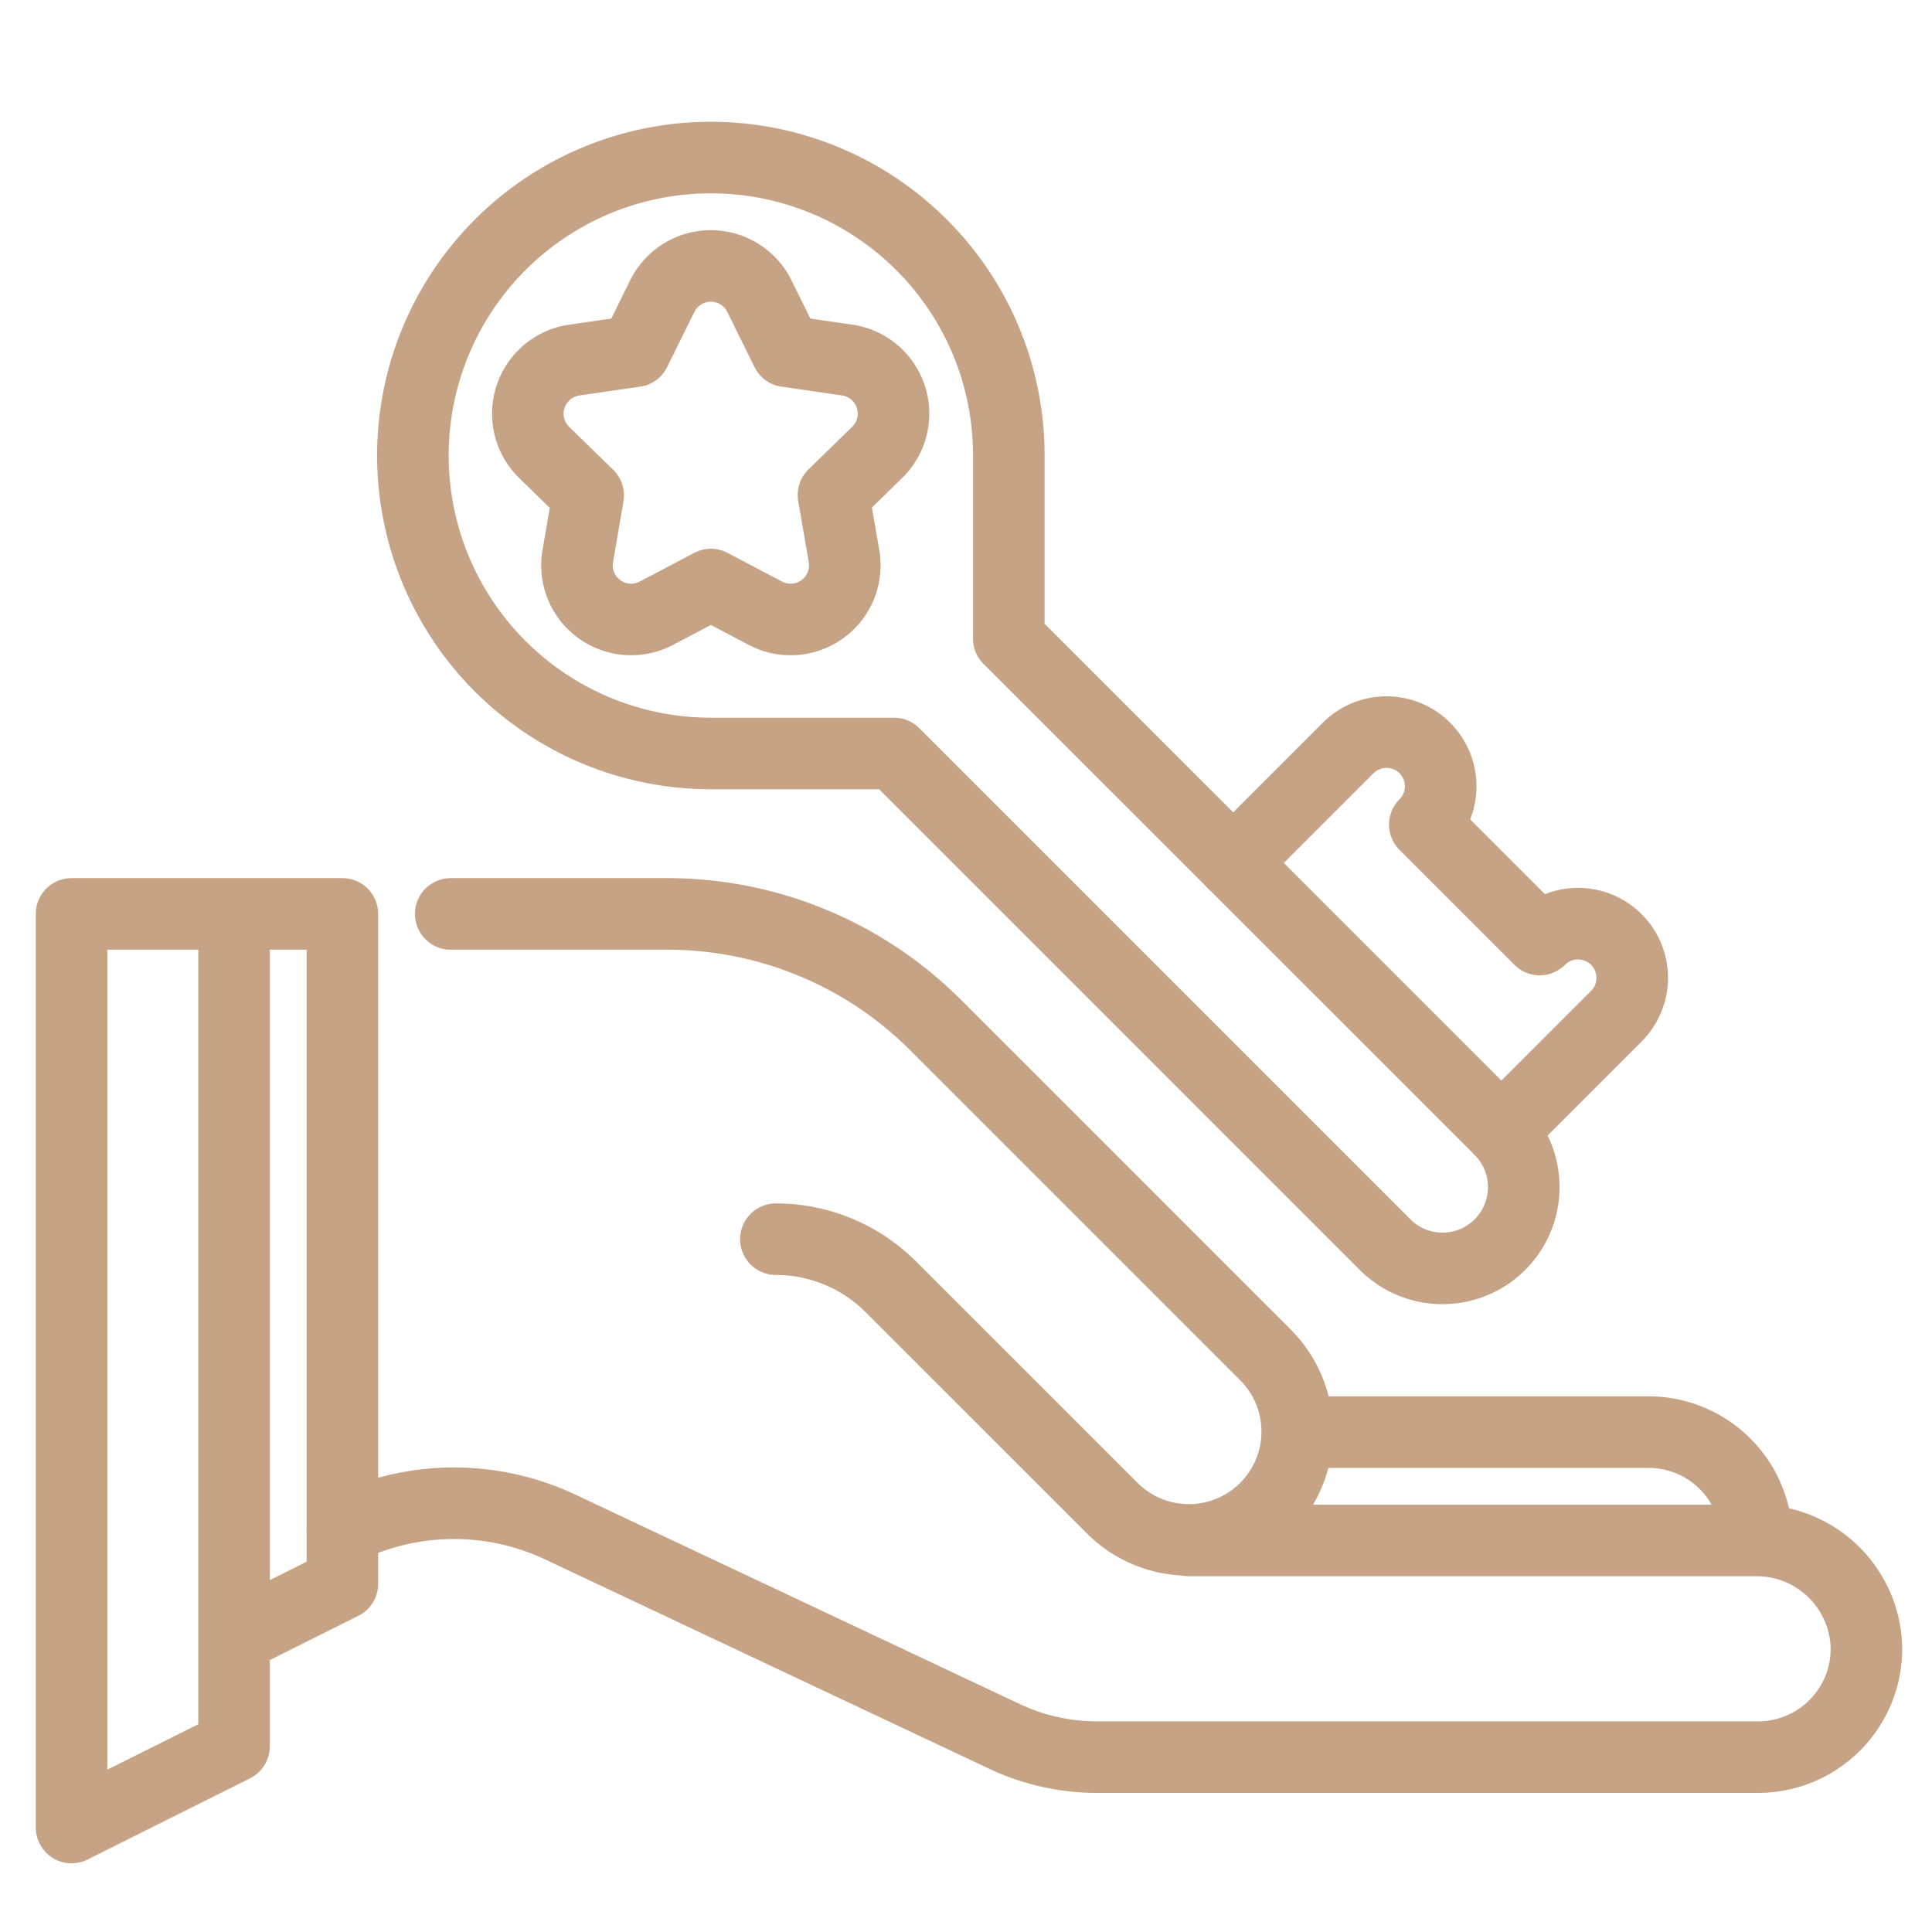
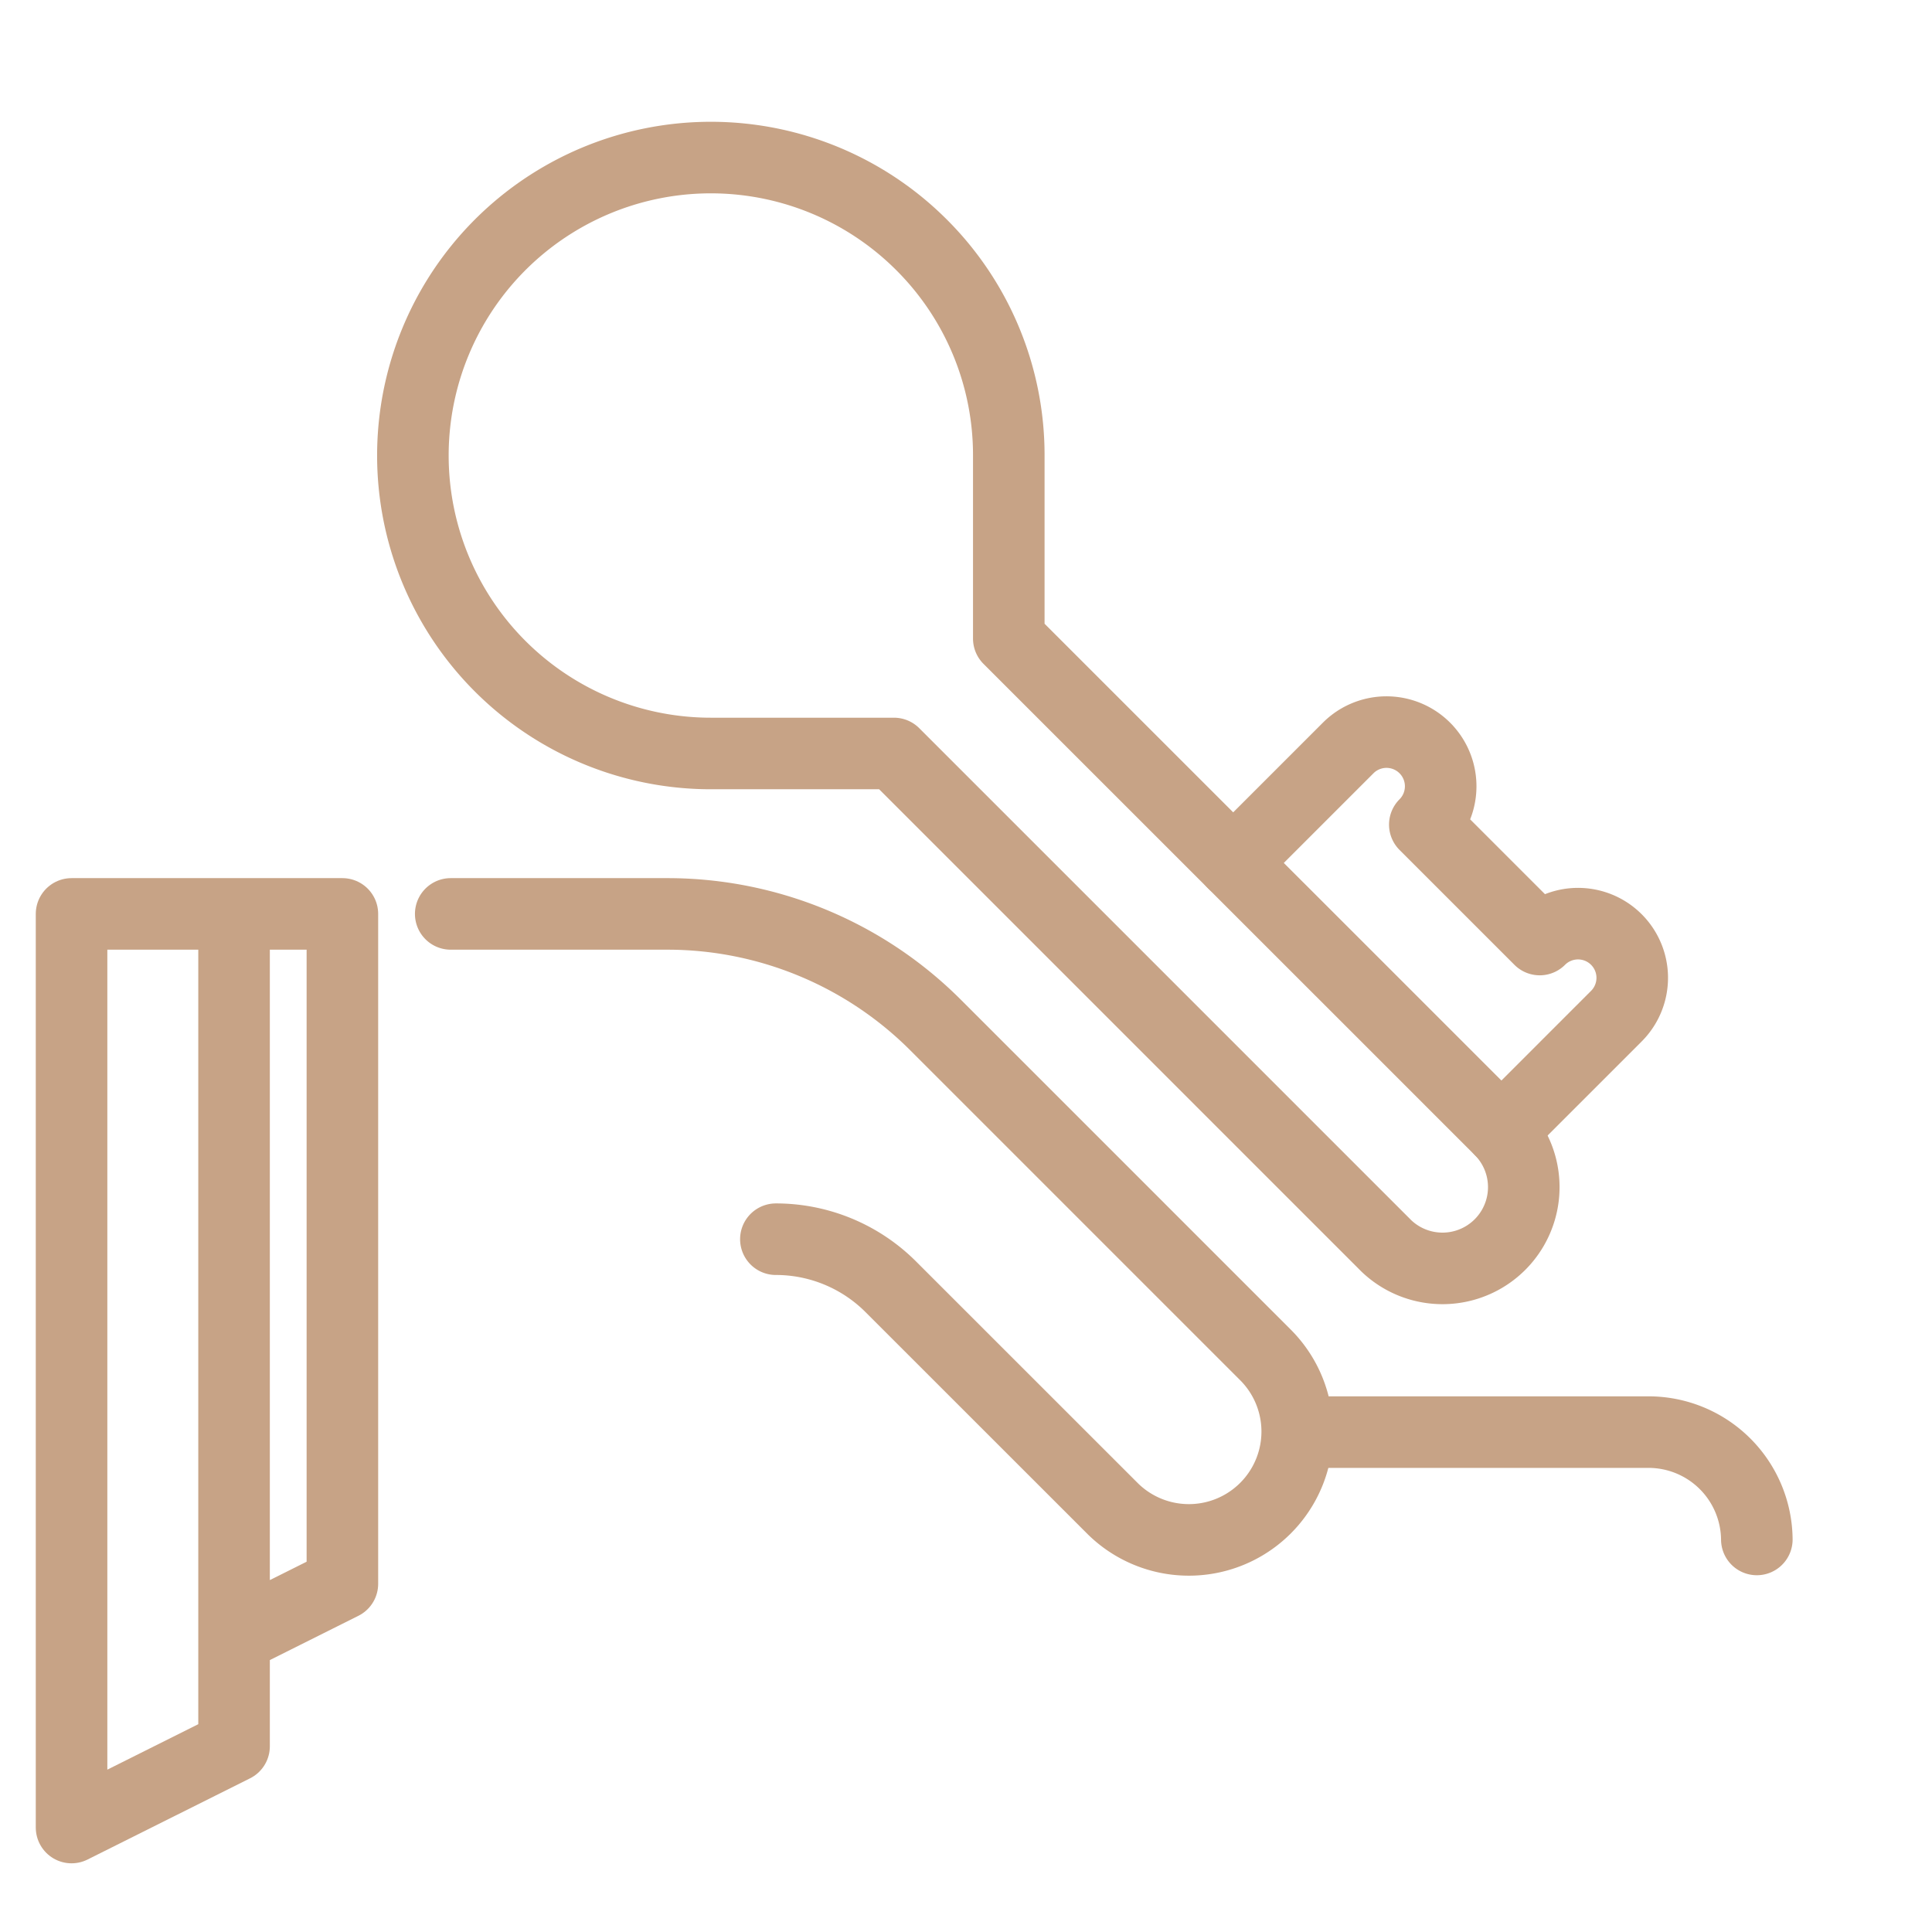
<svg xmlns="http://www.w3.org/2000/svg" width="27" height="27" viewBox="0 0 27 27">
  <defs>
    <clipPath id="clip-Project_Handover_">
      <rect width="27" height="27" />
    </clipPath>
  </defs>
  <g id="Project_Handover_" data-name="Project Handover " clip-path="url(#clip-Project_Handover_)">
    <g id="Group_71635" data-name="Group 71635" transform="translate(-576.748 -1927.086)">
      <g id="key-features" transform="translate(577.748 1929.288)">
        <path id="Path_97859" data-name="Path 97859" d="M347.066,377.722h4.9a1.514,1.514,0,0,1,1.514,1.5" transform="translate(-329.928 -359.91)" fill="none" stroke="#c7a386" stroke-linecap="round" stroke-linejoin="round" stroke-miterlimit="10" stroke-width="1" />
-         <path id="Path_97860" data-name="Path 97860" d="M94.338,397.951h7.915a1.535,1.535,0,0,1,1.545,1.471,1.514,1.514,0,0,1-1.513,1.557h-9.24a3.028,3.028,0,0,1-1.291-.289l-6.208-2.926a3.486,3.486,0,0,0-3.045.035" transform="translate(-78.715 -378.625)" fill="none" stroke="#c7a386" stroke-linecap="round" stroke-linejoin="round" stroke-miterlimit="10" stroke-width="1" />
        <path id="Path_97861" data-name="Path 97861" d="M112.5,234.222h3.028a5.3,5.3,0,0,1,3.747,1.552l4.6,4.6a1.514,1.514,0,1,1-2.119,2.164l-3.106-3.105a2.271,2.271,0,0,0-1.606-.665" transform="translate(-107.201 -223.652)" fill="none" stroke="#c7a386" stroke-linecap="round" stroke-linejoin="round" stroke-miterlimit="10" stroke-width="1" />
        <path id="Path_97862" data-name="Path 97862" d="M9.771,244.341l1.514-.757v-9.362H7.5V246.99l2.271-1.135V234.222" transform="translate(-7.5 -223.652)" fill="none" stroke="#c7a386" stroke-linecap="round" stroke-linejoin="round" stroke-miterlimit="10" stroke-width="1" />
-         <path id="Path_97863" data-name="Path 97863" d="M138.32,56.114l-.85-.123-.38-.77a.757.757,0,0,0-1.358,0l-.38.77-.85.123a.757.757,0,0,0-.42,1.291l.615.6-.145.846a.757.757,0,0,0,1.1.8l.76-.4.76.4a.757.757,0,0,0,1.1-.8L138.125,58l.615-.6A.757.757,0,0,0,138.32,56.114Z" transform="translate(-127.477 -53.284)" fill="none" stroke="#c7a386" stroke-linecap="round" stroke-linejoin="round" stroke-miterlimit="10" stroke-width="1" />
        <path id="Path_97864" data-name="Path 97864" d="M109.143,26.018a4.164,4.164,0,1,0-2.944,7.108h2.558l6.884,6.884a1.136,1.136,0,0,0,1.606-1.606l-6.885-6.884V28.962A4.15,4.15,0,0,0,109.143,26.018Z" transform="translate(-97.264 -24.798)" fill="none" stroke="#c7a386" stroke-linecap="round" stroke-linejoin="round" stroke-miterlimit="10" stroke-width="1" />
        <path id="Path_97865" data-name="Path 97865" d="M332.944,189.5l1.606-1.606a.757.757,0,0,0-1.071-1.071l-1.606-1.606a.757.757,0,0,0-1.071-1.071l-1.606,1.606" transform="translate(-312.961 -175.895)" fill="none" stroke="#c7a386" stroke-linecap="round" stroke-linejoin="round" stroke-miterlimit="10" stroke-width="1" />
      </g>
    </g>
  </g>
</svg>